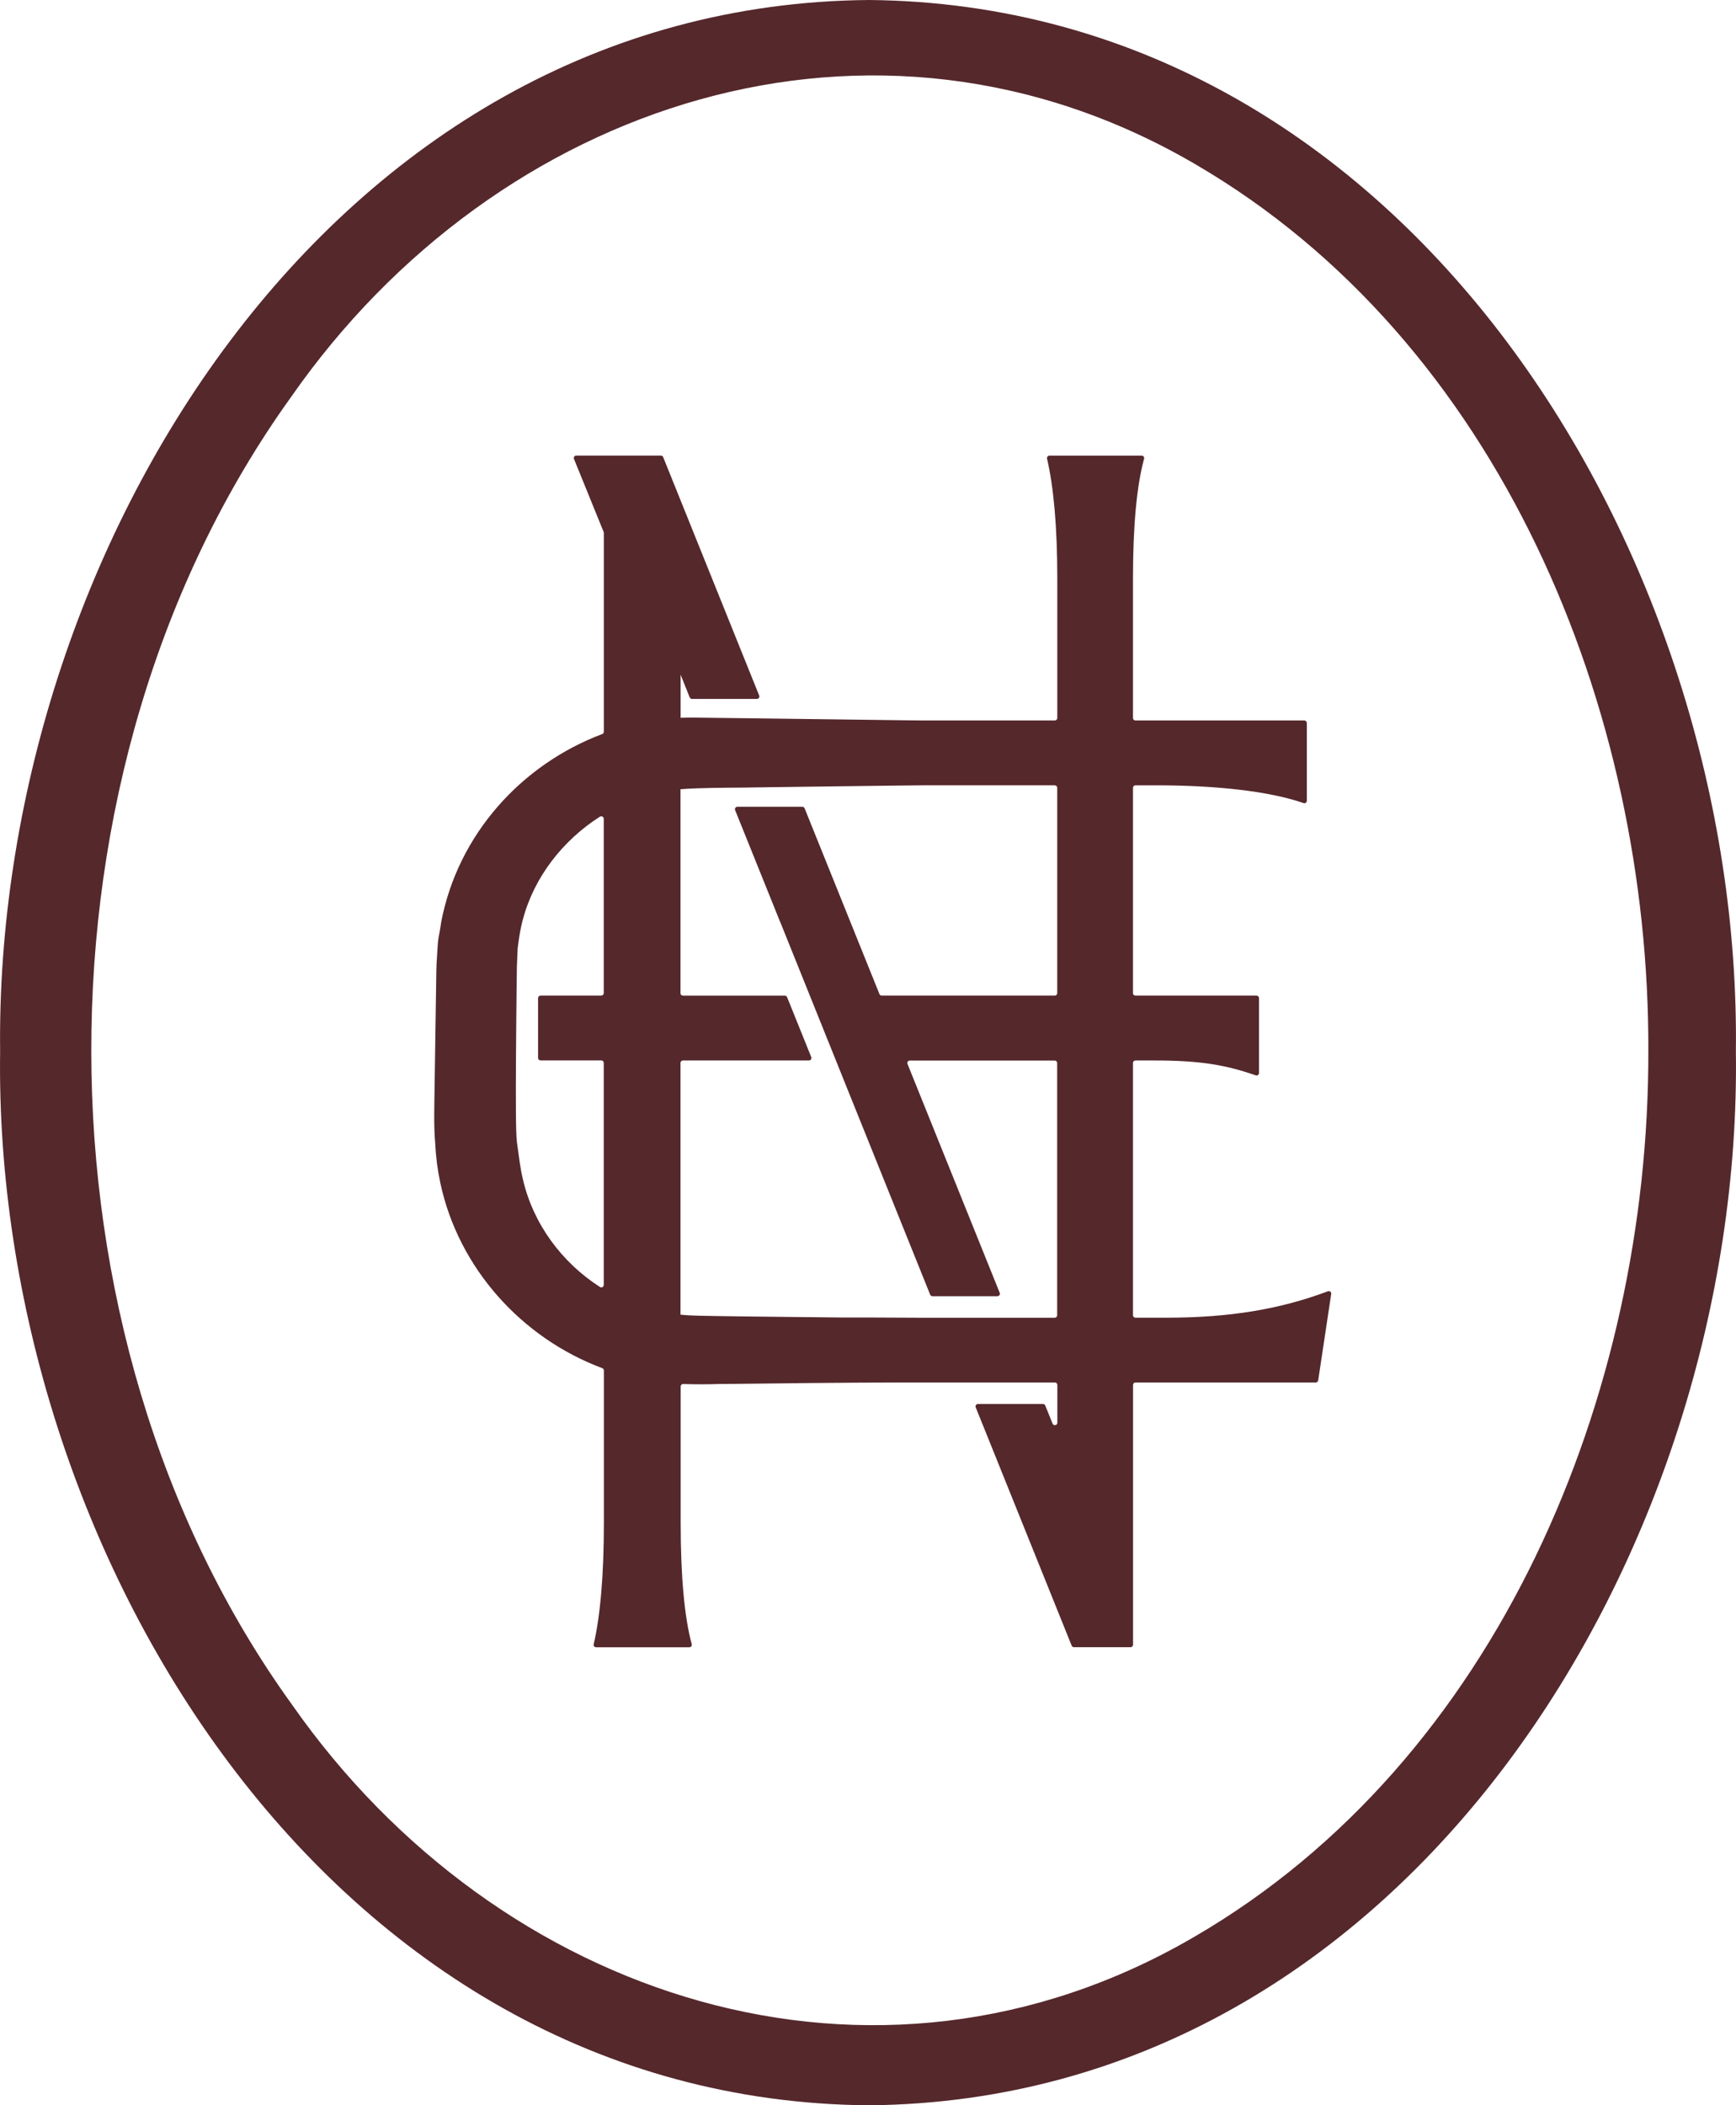
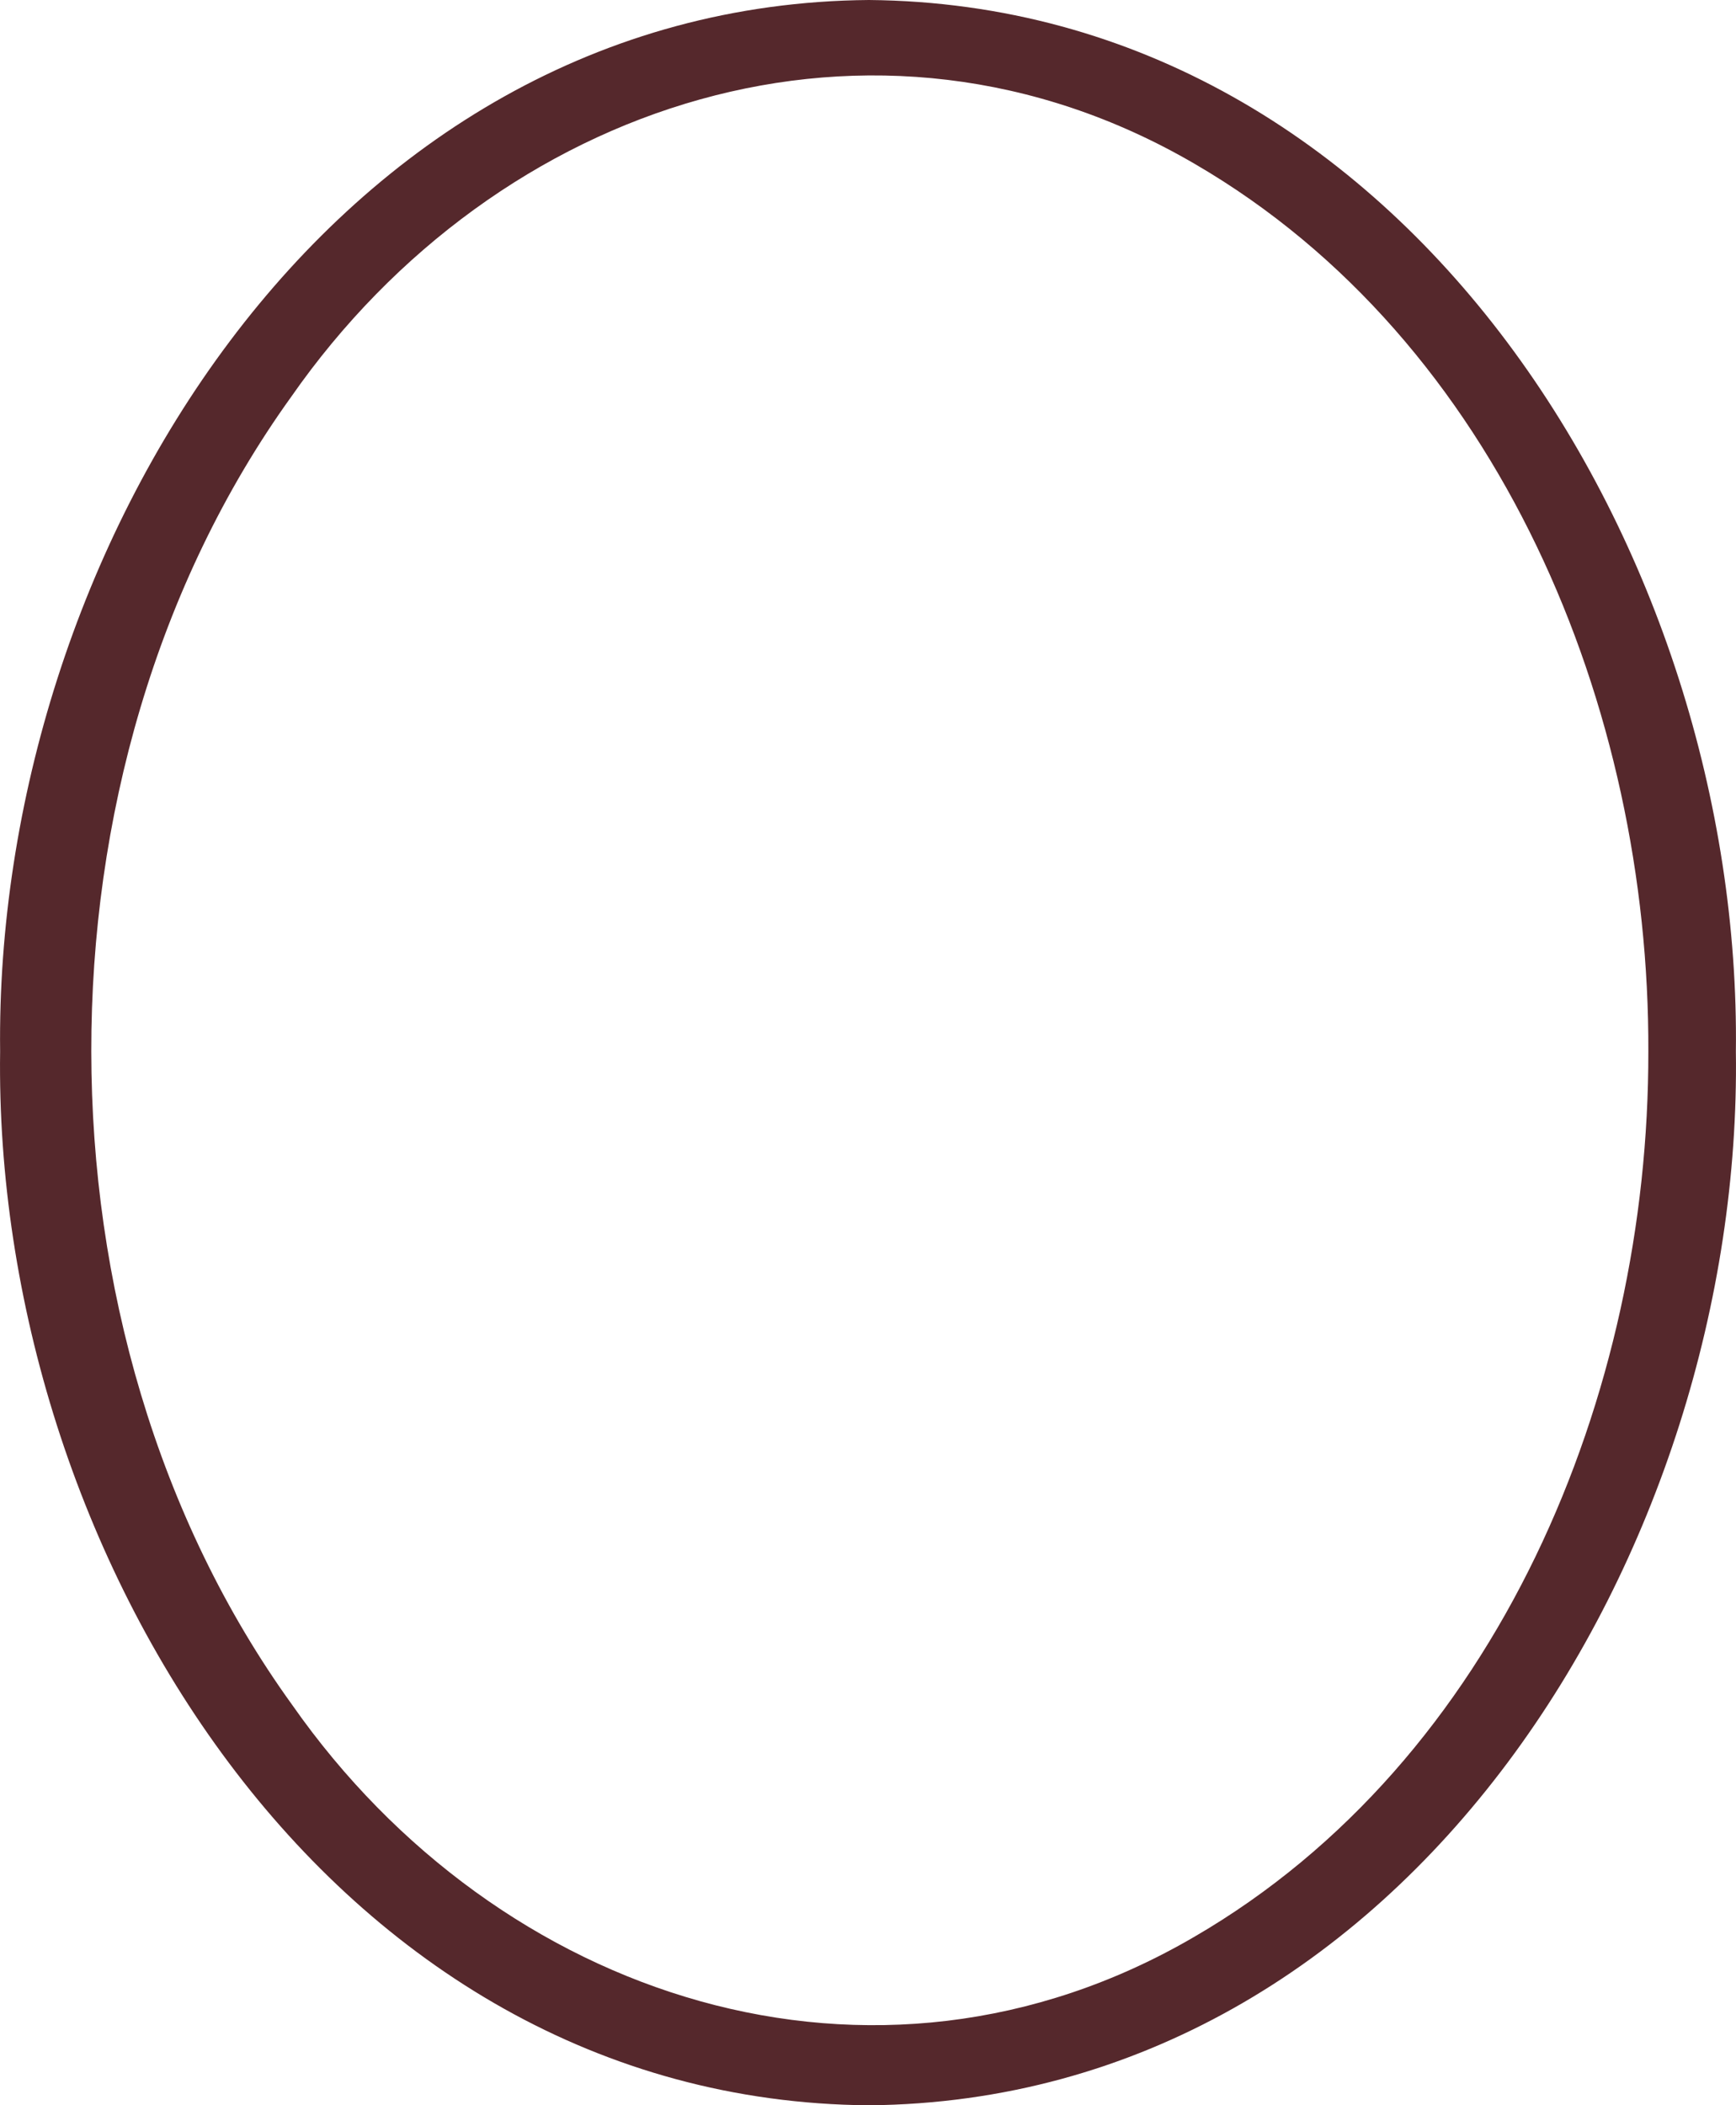
<svg xmlns="http://www.w3.org/2000/svg" id="Capa_2" viewBox="0 0 282.79 342.79">
  <g id="Capa_1-2">
-     <path d="M190.04,214.55h-5.08c-.22,0-.4-.18-.4-.4v-41.08c0-.22.18-.4.4-.4h3.18c7.51,0,11.62.76,16.41,2.42.26.09.54-.1.54-.38v-12.2c0-.22-.18-.4-.4-.4h-19.73c-.22,0-.4-.18-.4-.4v-33.44c0-.22.18-.4.4-.4h3.46c9.44,0,18.22.91,23.93,2.89.26.09.53-.1.53-.38v-12.67c0-.22-.18-.4-.4-.4h-27.52c-.22,0-.4-.18-.4-.4v-22.75c0-8.59.61-15.08,1.81-19.47.07-.26-.12-.5-.39-.5h-15.03c-.26,0-.45.23-.39.49,1.06,4.54,1.67,11.03,1.67,19.48v22.75c0,.22-.18.4-.4.4h-21.6c-2.28-.03-6.03-.06-10.33-.13-4.66-.06-9.96-.13-14.71-.19-4.79-.06-9.02-.11-11.41-.14h-.09c-.81-.03-1.61-.01-2.42.01-.14.01-.28.01-.4.01v-7.01l1.48,3.69c.06.15.21.25.37.25h10.58c.28,0,.48-.29.37-.55l-15.64-38.82c-.06-.15-.21-.25-.37-.25h-13.79c-.29,0-.48.29-.37.55l4.83,11.88s.03.1.03.15v32.39c0,.17-.1.31-.26.37-13.11,4.93-23.51,16.3-26.24,30.65,0,0,0,.02,0,.03-.04.3-.09.63-.15.97-.18.98-.4,2.05-.42,2.92-.05,1.11-.2,2.74-.21,3.85-.06,4.35-.24,15.68-.3,19.89-.04,2.83-.13,5.69.13,8.52.1,2.13.38,4.21.81,6.23,2.95,13.89,13.25,25.28,26.39,30.19.16.06.26.21.26.37v24.78c0,8.62-.6,15.27-1.66,19.81-.06.25.13.48.39.48h15.19c.27,0,.45-.24.39-.5-1.19-4.39-1.8-11.04-1.8-19.8v-22.16c0-.23.18-.41.41-.4,1.89.06,4.09.06,5.81,0,8.56-.1,20.66-.24,29.98-.25h24.76c.22,0,.4.18.4.4v6.15c0,.44-.61.56-.78.15l-1.19-2.95c-.06-.15-.21-.25-.37-.25h-10.59c-.28,0-.48.29-.37.55l15.63,38.8c.06.15.21.25.37.25h9.23c.22,0,.4-.18.4-.4v-42.3c0-.22.18-.4.4-.4h29.36c.2,0,.37-.15.4-.34l2.12-14.08c.05-.3-.25-.54-.54-.43-7.78,2.92-16,4.3-26.26,4.3ZM97.95,162.11h-9.9c-.22,0-.4.18-.4.4v9.75c0,.22.18.4.4.4h9.9c.22,0,.4.18.4.4v36.15c0,.32-.35.52-.62.34-6.22-3.99-10.88-10.28-12.55-17.53-.47-1.99-.59-3.36-.98-6.11-.18-1.25-.19-7.15-.15-13.25.02-3.8.06-7.68.09-10.56.01-.39.01-.77.01-1.13.02-2.1.05-3.45.05-3.45v-.18c.03-.45.06-1.65.09-2.18-.01-.79.2-1.85.3-2.65.15-.96.34-1.9.59-2.82,1.84-6.9,6.51-12.87,12.55-16.72.27-.17.62.03.62.35v28.38c0,.22-.18.4-.4.4ZM171.82,162.11h-28.19c-.16,0-.31-.1-.37-.25l-12.19-30.25c-.06-.15-.21-.25-.37-.25h-10.58c-.28,0-.48.29-.37.55l7.38,18.32h.01l4.78,11.88,4.25,10.56,1.66,4.13,13.69,34c.06.15.21.25.37.25h10.59c.28,0,.48-.29.37-.55l-15.02-37.27c-.11-.26.09-.55.37-.55h23.61c.22,0,.4.18.4.4v41.08c0,.22-.18.4-.4.4h-21.6l-8.71-.04h-4.54c-4.42-.06-15.59-.15-19.89-.23-1.75-.03-4.48-.04-6.19-.23h-.03v-40.99c0-.22.18-.4.4-.4h20.53c.28,0,.48-.29.37-.55l-3.93-9.75c-.06-.15-.21-.25-.37-.25h-16.6c-.22,0-.4-.18-.4-.4v-33.22h.04c1.47-.11,3.27-.18,5.15-.21.73-.01,1.48-.01,2.23-.03,1.96-.01,3.88-.03,5.44-.06l5.95-.08,15.01-.19,5.55-.06h21.6c.22,0,.4.18.4.4v33.44c0,.22-.18.4-.4.4Z" fill="#55282c" />
    <path d="M282.77,171.2c1.15,80.77-53.21,170.79-141.23,171.59C53.42,342.09-1.12,252.09.02,171.2-.93,90.4,53.56.72,141.54,0c87.83.79,142.23,90.56,141.23,171.2h0ZM268.51,171.2c.21-55.81-24.19-115.59-73.83-144.48C142.4-3.81,80.96,16.55,47.45,64.59c-22.09,30.7-32.62,68.94-32.58,106.61.04,37.65,10.64,75.85,32.78,106.47,33.49,47.79,94.73,68.11,146.86,37.71,49.6-28.78,74.1-88.42,74-144.17h0Z" fill="#55282c" />
  </g>
</svg>